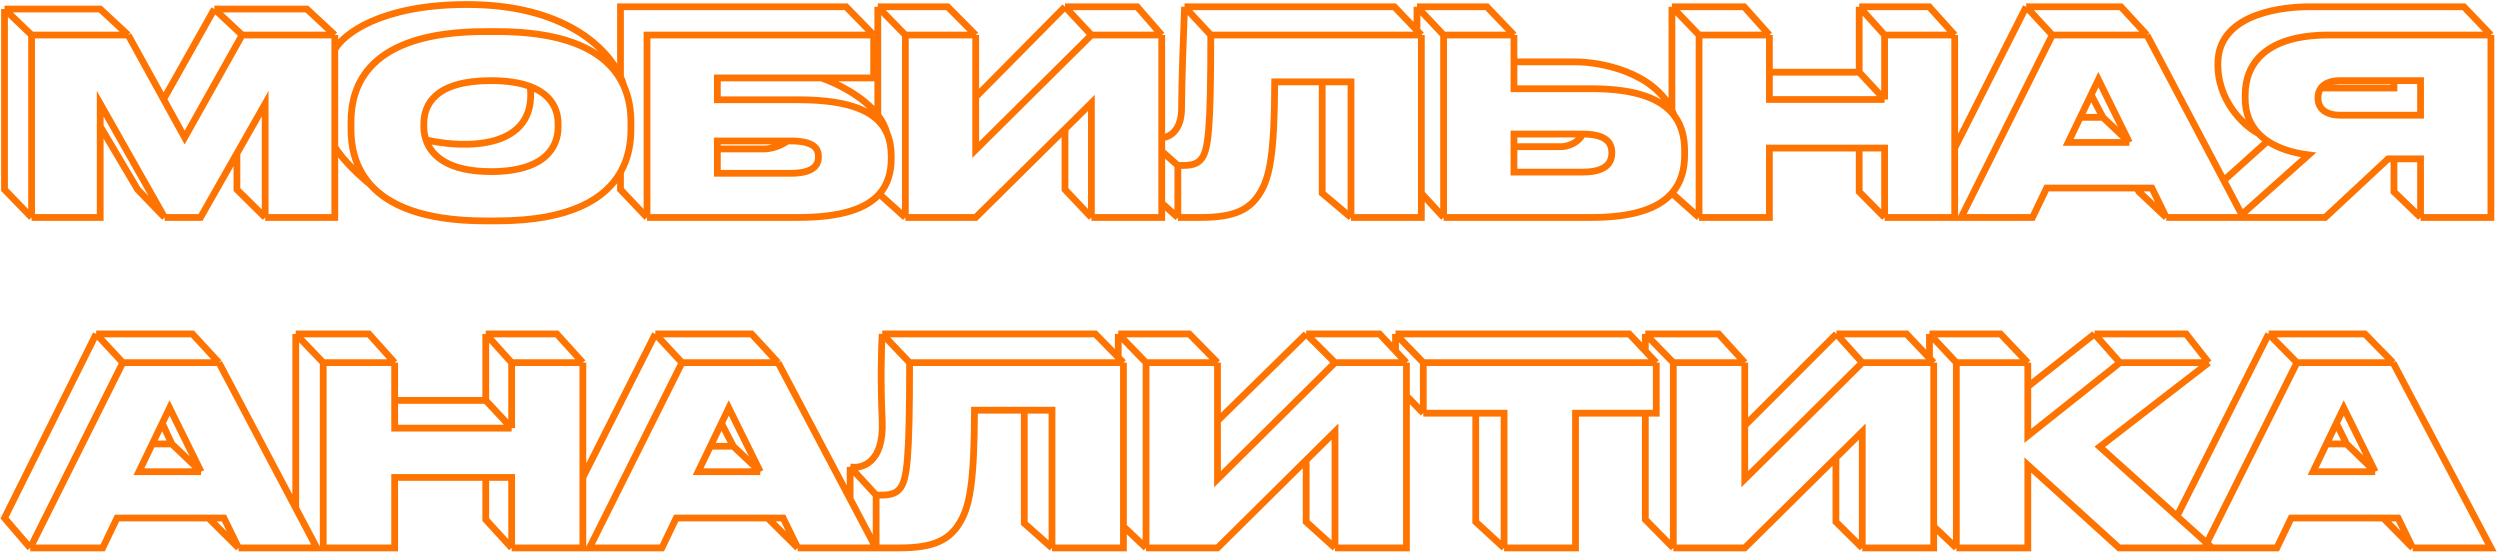
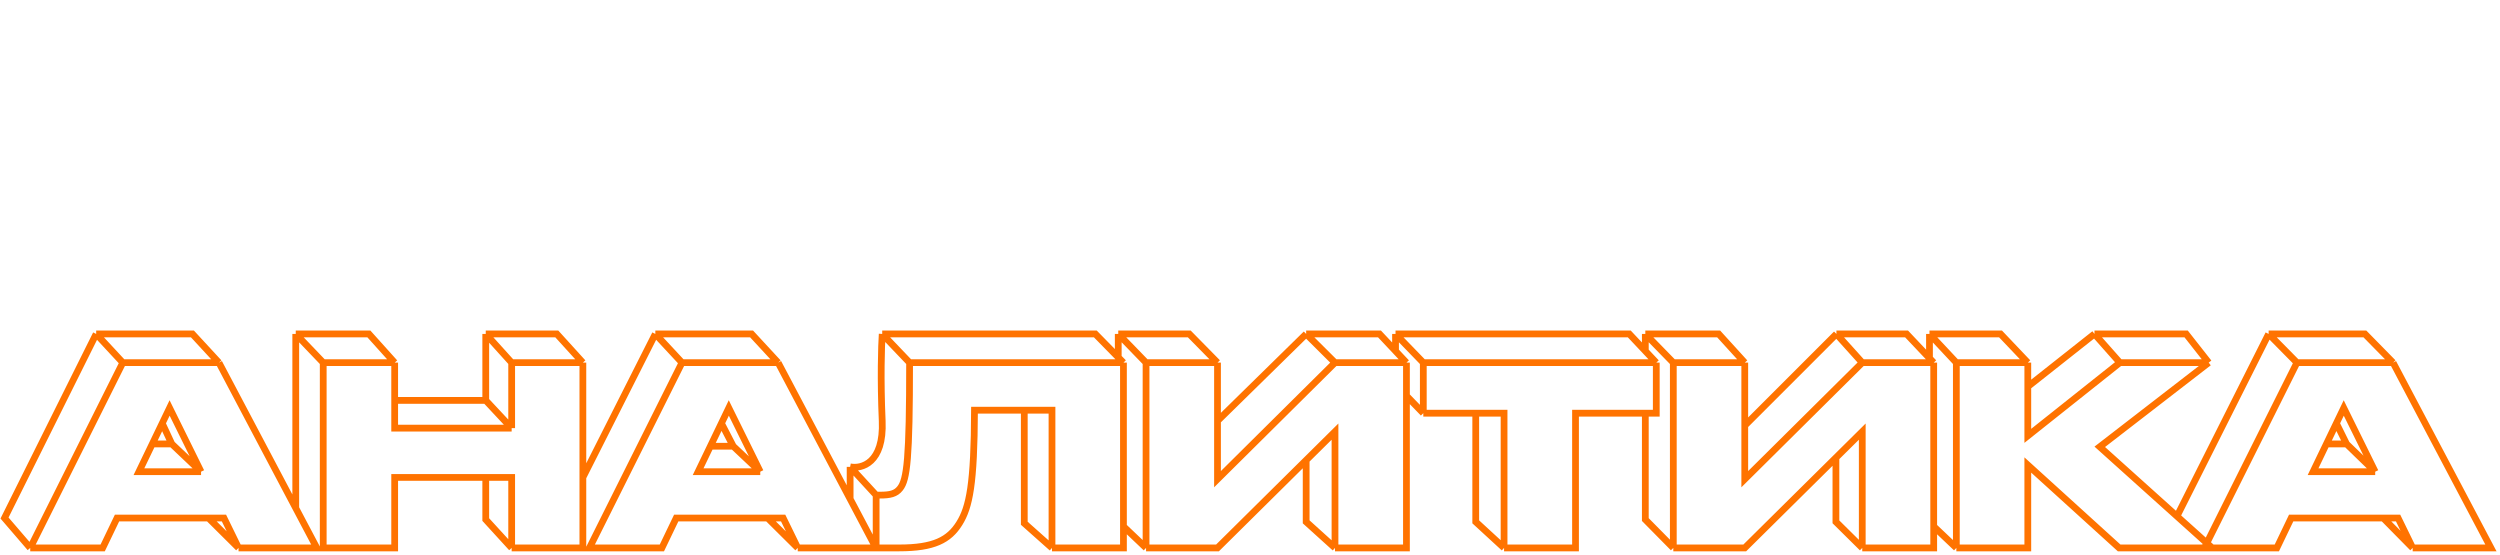
<svg xmlns="http://www.w3.org/2000/svg" width="554" height="123" viewBox="0 0 554 123" fill="none">
-   <path d="M7 48.188H22.206V28M7 48.188V7.761M7 48.188L1 42V2M36.478 48.188L22.206 22.976V28M36.478 48.188H44.437L52.5 34M36.478 48.188L30.5 42L22.206 28M58.764 48.188V22.976L52.5 34M58.764 48.188H74.189V32.5M58.764 48.188L52.5 42V34M74.189 7.761H53.659M74.189 7.761L68 2H47.5M74.189 7.761V11M53.659 7.761L40.924 30.474L36.255 22M53.659 7.761L47.5 2M28.408 7.761H7M28.408 7.761L22.206 2H1M28.408 7.761L36.255 22M7 7.761L1 2M193.603 7.761V17.27H182M193.603 7.761H143.376V48.188M193.603 7.761L187.5 1.5H137.5V16.982M143.376 48.188H176.861C186.619 48.188 192.05 46.16 194.861 43M143.376 48.188L137.5 42V38.172M241.852 48.188H257.442V45M241.852 48.188V22.812L236 28.606M241.852 48.188L236 42V28.606M257.442 7.761H241.852M257.442 7.761L252 1.5H236M257.442 7.761V30.5M241.852 7.761L216.217 33.191V21.5M241.852 7.761L236 1.5M216.217 7.761H200.628M216.217 7.761L210 1.5H194.519M216.217 7.761V21.5M200.628 7.761V48.188M200.628 7.761L194.519 1.5M200.628 48.188H216.217L236 28.606M200.628 48.188L194.861 43M299.381 48.188H314.97V42.809M299.381 48.188V18.139H293M299.381 48.188L293 42.809V18.139M314.97 7.761H268.311M314.97 7.761L314 6.743M314.97 7.761V42.809M268.311 7.761C268.311 28.735 267.762 33.3 266.225 35.202C265.292 36.397 264.029 36.669 261.834 36.669H261.01M268.311 7.761L262.5 1.5M261.01 36.669V48.188M261.01 36.669L257.442 33.5M261.01 48.188H266.06C273.581 48.188 276.929 46.45 279.18 42.809C281.376 39.277 282.419 34.278 282.474 18.139H293M261.01 48.188L257.442 45M335.492 7.761H319.903M335.492 7.761L329.5 1.5H314M335.492 7.761V13.711M319.903 7.761V48.188M319.903 7.761L314 1.5M319.903 48.188H352.674C362.234 48.188 367.641 46.06 370.5 42.804M319.903 48.188L314.97 42.809M350.698 29.713H335.492V32.5M350.698 29.713C355.748 29.713 357.175 31.507 357.175 33.789V33.952C357.175 36.18 355.748 38.136 350.698 38.136H335.492V32.5M350.698 29.713C349.656 31.884 347.132 32.476 346 32.5H335.492M417.627 48.188V32.811H412M417.627 48.188H433.161V32.811M417.627 48.188L412 42.5V32.811M433.161 7.761H417.627M433.161 7.761L427.5 1.5H412M433.161 7.761V32.811M417.627 7.761V22.052M417.627 7.761L412 1.5M417.627 22.052H392.101V16M417.627 22.052L412 16M392.101 7.761H376.511M392.101 7.761L386.5 1.5H370.5M392.101 7.761V16M376.511 7.761V48.188M376.511 7.761L370.5 1.5M376.511 48.188H392.101V32.811H412M376.511 48.188L370.5 42.804M480.044 48.188H497.116L492.791 40M480.044 48.188L476.86 41.668H473.5M480.044 48.188L474 42.5L473.5 41.668M475.762 7.761H454.793M475.762 7.761L470 1.5H449M475.762 7.761L492.791 40M454.793 7.761L434.592 48.188H450.402L453.531 41.668H473.5M454.793 7.761L449 1.5M471.865 31.561L465.003 17.65L463.391 21M471.865 31.561H458.306L460.983 26M471.865 31.561L466 26M536.397 48.188V35.202H530.5M536.397 48.188H551.987V7.761M536.397 48.188L530.5 42.5V35.202M551.987 7.761H516.086C501.979 7.761 497.532 14.227 497.532 21.019V21.889C497.532 24.83 498.461 27.49 500.5 29.612M551.987 7.761L546 1.5C536.029 1.5 515.186 1.5 511.585 1.5C507.084 1.5 492 2.5 491.5 13.5C491.1 22.3 497.333 27.908 500.5 29.612M36.255 22L47.5 2M82 40.836C78.515 36.874 77.782 32.213 77.782 28.681V27.051C77.782 19.389 81.131 7 107.589 7H110.06C128.169 7 135.44 12.852 138.216 19M82 40.836C85.968 45.346 93.504 48.949 107.589 48.949H110.06C126.8 48.949 134.272 43.838 137.5 38.172M82 40.836C80.126 39.33 75.941 35.555 74.189 32.5M74.189 32.5V11M74.189 11C75.96 7.667 84.3 1 103.5 1C125.036 1 134.66 10.663 137.5 16.982M138.216 19C139.479 21.797 139.812 24.655 139.812 27.051V28.681C139.812 31.445 139.363 34.901 137.5 38.172M138.216 19C138.061 18.384 137.825 17.705 137.5 16.982M94.391 31C95.59 34.545 99.362 38.027 108.797 38.027C120.874 38.027 123.673 32.485 123.673 28.192V27.431C123.673 24.455 122.354 21.008 117.5 19.174M94.391 31C94.055 30.008 93.921 29.01 93.921 28.083V27.431C93.921 23.139 96.501 17.868 108.797 17.868C112.517 17.868 115.354 18.363 117.5 19.174M94.391 31C102.76 32.949 119.1 33.313 117.5 19.174M158.965 33V38.407H175.159C180.044 38.407 181.362 36.723 181.362 34.821V34.658C181.362 32.702 180.044 31.235 175.159 31.235H174.5M158.965 33V31.235H174.5M158.965 33H169.5C170.38 32.99 172.612 32.623 174.5 31.235M182 17.27H158.965V22.106H176.861C189.117 22.106 194.547 25.066 196.534 29.5M182 17.27C185.249 18.363 191.253 21.267 194.519 25.5M196.534 29.5C197.226 31.044 197.5 32.766 197.5 34.604V35.093C197.5 38.074 196.81 40.809 194.861 43M196.534 29.5C196.181 28.063 195.465 26.726 194.519 25.5M194.519 25.5V1.5M216.217 21.5L236 1.5M257.442 45V33.5M257.442 30.5C258.906 30.5 261.834 29.2 261.834 24C261.834 18.8 262.278 6.833 262.5 1.5M257.442 30.5V33.5M262.5 1.5H309L314 6.743M314 1.5V6.743M335.492 13.711V19.661H352.674C362.808 19.661 368.285 22.027 371 25.595M335.492 13.711H349C354.588 13.704 366.356 15.876 370.5 24.432M371 25.595C372.697 27.825 373.314 30.524 373.314 33.408V34.278C373.314 37.461 372.583 40.431 370.5 42.804M371 25.595C370.849 25.195 370.682 24.807 370.5 24.432M370.5 24.432V1.5M392.101 16H412M412 16V1.5M433.161 32.811L449 1.5M460.983 26H466M460.983 26L463.391 21M466 26L463.391 21M492.791 40L502.5 31.277M502.5 31.277C504.707 32.757 507.702 33.822 511.585 34.332L496.05 48.188H515.263L529.206 35.202H530.5M502.5 31.277C501.742 30.769 501.077 30.212 500.5 29.612M514.328 19.5C513.874 20.11 513.671 20.843 513.671 21.617V21.726C513.671 23.845 515.098 25.529 518.666 25.529H536.397V17.868H530.5M514.328 19.5C515.053 18.526 516.417 17.868 518.611 17.868H530.5M514.328 19.5H530.5V17.868" stroke="#FF7300" stroke-width="1.5" />
  <path d="M52.861 121.419H70.2L65.539 112.595M52.861 121.419L49.627 114.796H46.196M52.861 121.419L46.196 114.796M48.512 80.359H27.215M48.512 80.359L42.642 74H21.313M48.512 80.359L65.539 112.595M27.215 80.359L6.698 121.419M27.215 80.359L21.313 74M6.698 121.419H22.755L25.933 114.796H46.196M6.698 121.419L1 114.796L21.313 74M44.554 104.531L37.585 90.403L35.947 93.805M44.554 104.531H30.783L33.747 98.376M44.554 104.531L38.071 98.376M113.385 121.419V105.801H107.643M113.385 121.419H129.163V105.801M113.385 121.419L107.643 115.134V105.801M129.163 80.359H113.385M129.163 80.359L123.386 74H107.643M129.163 80.359V105.801M113.385 80.359V94.873M113.385 80.359L107.643 74M113.385 94.873H87.46V88.727M113.385 94.873L107.643 88.727M87.46 80.359H71.626M87.46 80.359L81.744 74H65.539M87.46 80.359V88.727M71.626 80.359V121.419H87.46V105.801H107.643M71.626 80.359L65.539 74M176.779 121.419H194.118L188.387 110.569M176.779 121.419L173.546 114.796H170.106M176.779 121.419L170.106 114.796M172.431 80.359H151.133M172.431 80.359L166.551 74H145.222M172.431 80.359L188.387 110.569M151.133 80.359L130.616 121.419H146.673L149.851 114.796H170.106M151.133 80.359L145.222 74M168.472 104.531L161.503 90.403L159.866 93.805M168.472 104.531H154.702L157.421 98.883M168.472 104.531L162.488 98.883M233.122 121.419H248.956V116.657M233.122 121.419V90.9H226.982M233.122 121.419L226.982 115.955V90.9M248.956 80.359H201.566M248.956 80.359V116.657M248.956 80.359L247.803 79.182M201.566 80.359C201.566 101.662 201.009 106.297 199.448 108.229C198.5 109.443 197.218 109.719 194.987 109.719H194.151M201.566 80.359L195.497 74M194.151 109.719V121.419H199.28C206.918 121.419 210.319 119.653 212.605 115.955C214.835 112.368 215.895 107.291 215.95 90.9H226.982M194.151 109.719L188.387 103.454M295.835 121.419H311.669V87.711M295.835 121.419V95.646L289.445 101.972M295.835 121.419L289.445 115.642V101.972M311.669 80.359H295.835M311.669 80.359V87.711M311.669 80.359L309.25 77.784M295.835 80.359L269.799 106.187V93.273M295.835 80.359L289.445 74M269.799 80.359H253.965M269.799 80.359L263.545 74H247.803M269.799 80.359V93.273M253.965 80.359V121.419M253.965 80.359L247.803 74M253.965 121.419H269.799L289.445 101.972M253.965 121.419L248.956 116.657M367.031 80.359V91.562H364.603M367.031 80.359H315.404M367.031 80.359L364.603 77.778M315.404 80.359V91.562M315.404 80.359L309.25 74M315.404 91.562H327.024M315.404 91.562L311.669 87.711M333.301 121.419V91.562H327.024M333.301 121.419H349.135V91.562H364.603M333.301 121.419L327.024 115.642V91.562M412.676 121.419H428.509V116.657M412.676 121.419V95.646L406.84 101.423M412.676 121.419L406.84 115.642V101.423M428.509 80.359H412.676M428.509 80.359V116.657M428.509 80.359L427.573 79.369M412.676 80.359L386.639 106.187V94.313M412.676 80.359L406.952 74M386.639 80.359H370.806M386.639 80.359L380.853 74H364.603M386.639 80.359V94.313M370.806 80.359V121.419M370.806 80.359L364.603 74M370.806 121.419H386.639L406.84 101.423M370.806 121.419L364.603 115.134V91.562M489.447 80.359L465.306 99.013L482.418 114.398M489.447 80.359H469.766M489.447 80.359L484.449 74H464.136M469.766 80.359L449.361 96.584V85.68M469.766 80.359L464.136 74M449.361 80.359H433.527M449.361 80.359L443.315 74H427.573M449.361 80.359V85.68M433.527 80.359V121.419M433.527 80.359L427.573 74M433.527 121.419H449.361V103.041L469.599 121.419H490.227L482.418 114.398M433.527 121.419L428.509 116.657M534.651 121.419H551.99L530.302 80.359M534.651 121.419L531.417 114.796H528.122M534.651 121.419L528.122 114.796M530.302 80.359H509.005M530.302 80.359L524.06 74H502.731M509.005 80.359L488.488 121.419H504.545L507.723 114.796H528.122M509.005 80.359L502.731 74M526.344 104.531L519.375 90.403L517.737 93.805M526.344 104.531H512.573L515.537 98.376M526.344 104.531L519.997 98.376M33.747 98.376H38.071M33.747 98.376L35.947 93.805M38.071 98.376L35.947 93.805M65.539 112.595V74M87.46 88.727H107.643M107.643 88.727V74M129.163 105.801L145.222 74M157.421 98.883H162.488M157.421 98.883L159.866 93.805M162.488 98.883L159.866 93.805M188.387 110.569V103.454M188.387 103.454C190.927 103.962 195.905 102.641 195.497 93.297C195.089 83.953 195.327 76.539 195.497 74M195.497 74H242.725L247.803 79.182M247.803 79.182V74M269.799 93.273L289.445 74M289.445 74H305.695L309.25 77.784M309.25 77.784V74M309.25 74H361.048L364.603 77.778M364.603 74V77.778M386.639 94.313L406.952 74M406.952 74H422.495L427.573 79.369M427.573 79.369V74M449.361 85.68L464.136 74M482.418 114.398L502.731 74M515.537 98.376H519.997M515.537 98.376L517.737 93.805M519.997 98.376L517.737 93.805" stroke="#FF7300" stroke-width="1.5" />
</svg>